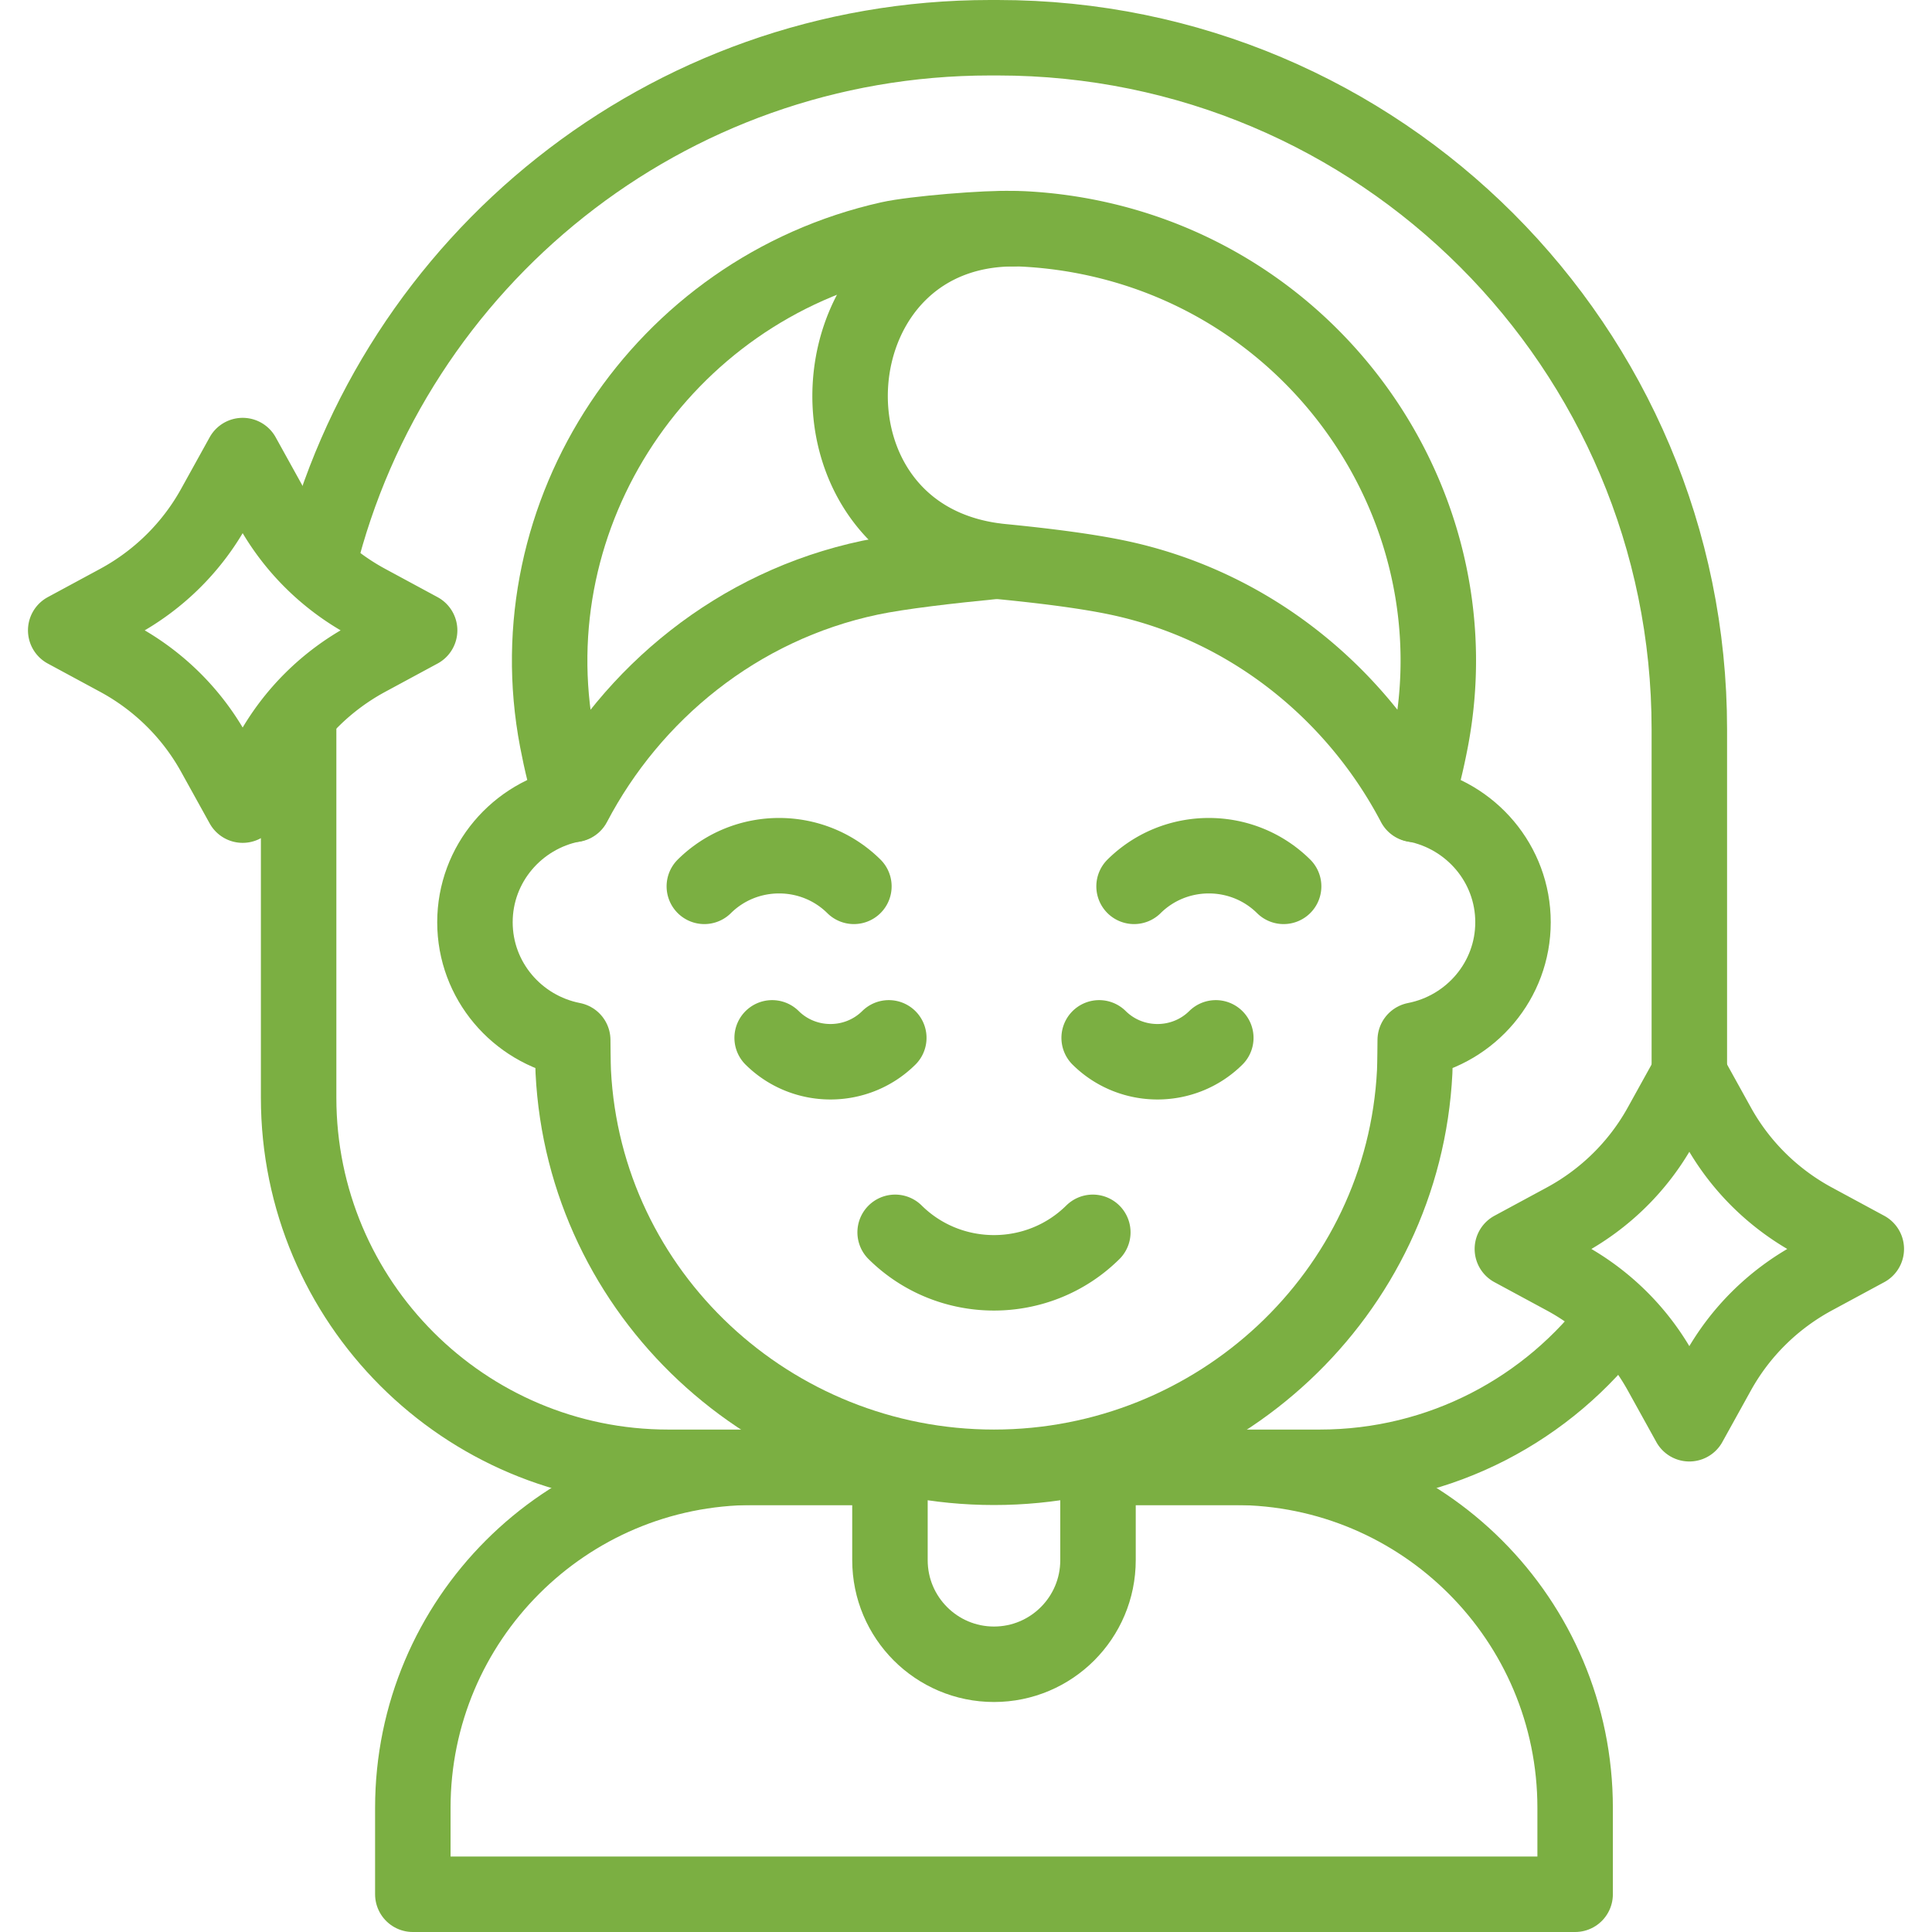
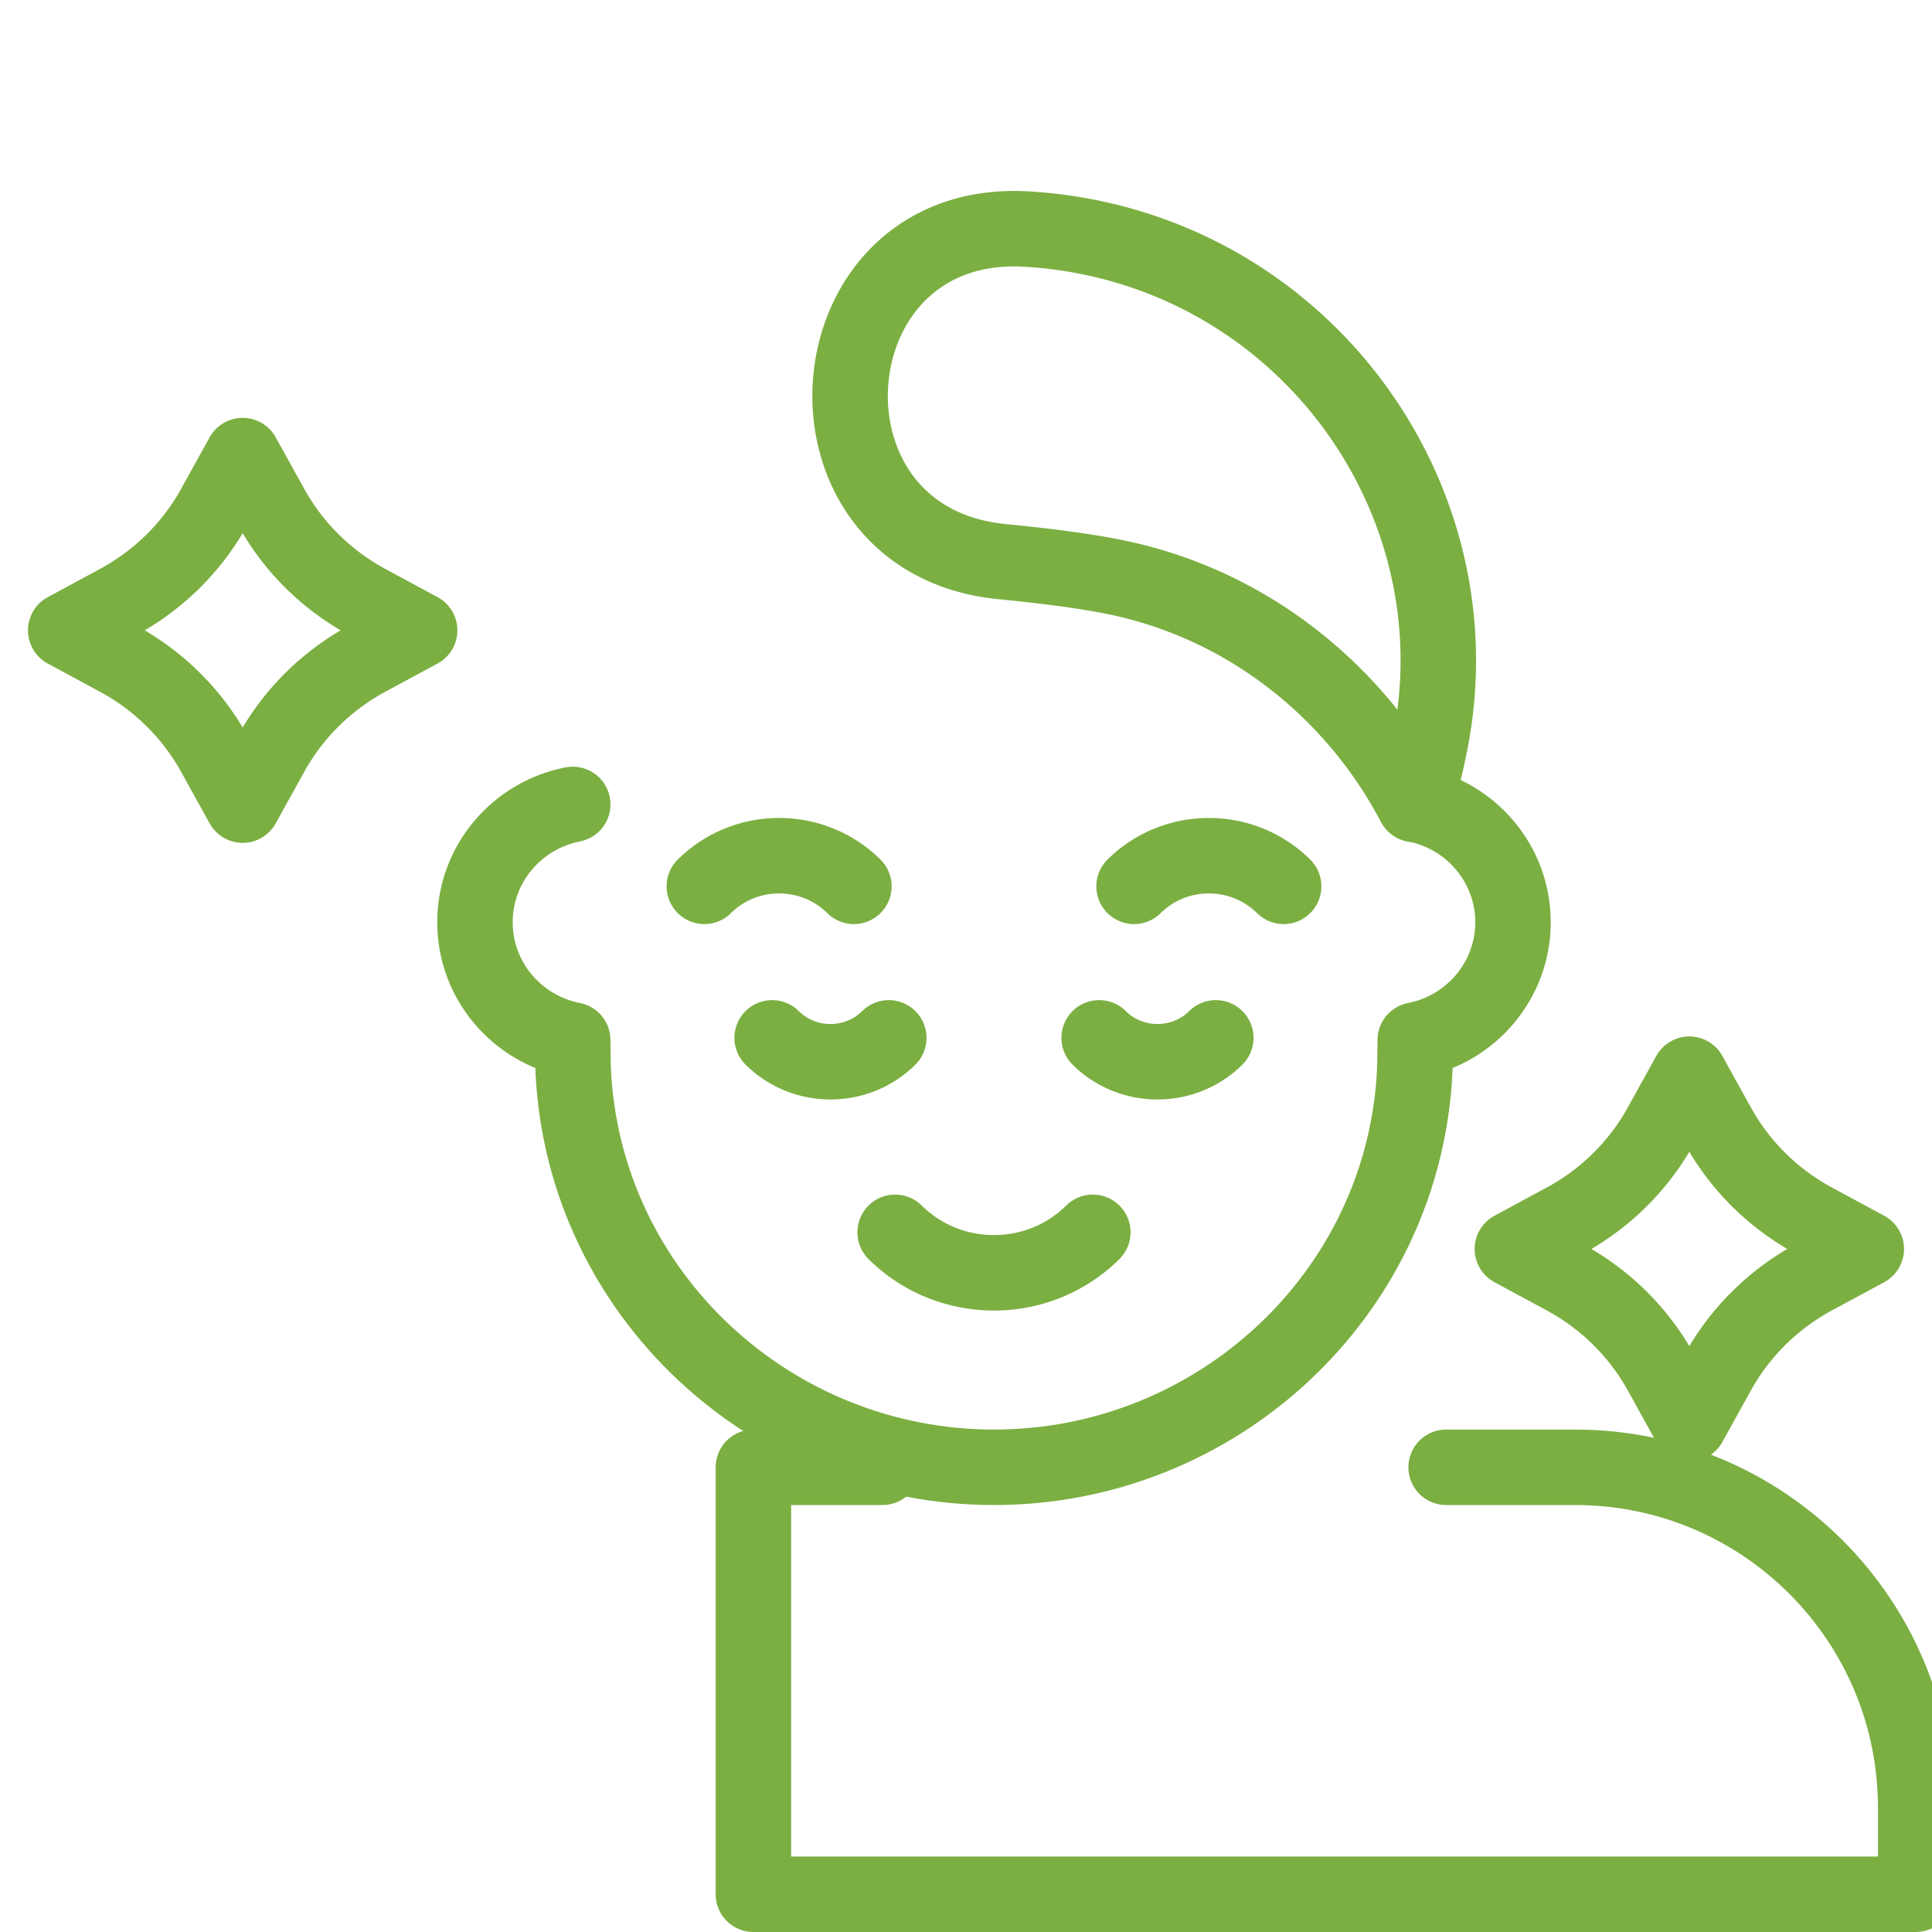
<svg xmlns="http://www.w3.org/2000/svg" width="512" height="512" x="0" y="0" viewBox="0 0 512 512" style="enable-background:new 0 0 512 512" xml:space="preserve" class="">
  <g>
-     <path d="M233.846 388.849h-34.189c-49.846 0-90.255 40.408-90.255 90.255V502h308.024v-22.896c0-49.846-40.408-90.255-90.255-90.255h-34.189" style="stroke-width:20;stroke-linecap:round;stroke-linejoin:round;stroke-miterlimit:10;" fill="none" stroke="#7baf42" stroke-width="20" stroke-linecap="round" stroke-linejoin="round" stroke-miterlimit="10" data-original="#000000" opacity="1" />
-     <path d="M290.983 385.885v27.571c0 15.238-12.343 27.591-27.568 27.591h0c-15.225 0-27.568-12.353-27.568-27.591v-27.571M234.731 388.849h-57.624c-54.107 0-97.969-43.862-97.969-97.969v-97.614c0-1.149.011-2.295.032-3.439M428.358 349.322c-17.857 23.989-46.432 39.527-78.636 39.527h-56.253M84.479 149.168C104.219 69.254 176.392 10 262.405 10h2.019c101.215 0 183.267 82.051 183.267 183.267v97.614" style="stroke-width:20;stroke-linecap:round;stroke-linejoin:round;stroke-miterlimit:10;" fill="none" stroke="#7baf42" stroke-width="20" stroke-linecap="round" stroke-linejoin="round" stroke-miterlimit="10" data-original="#000000" opacity="1" />
+     <path d="M233.846 388.849h-34.189V502h308.024v-22.896c0-49.846-40.408-90.255-90.255-90.255h-34.189" style="stroke-width:20;stroke-linecap:round;stroke-linejoin:round;stroke-miterlimit:10;" fill="none" stroke="#7baf42" stroke-width="20" stroke-linecap="round" stroke-linejoin="round" stroke-miterlimit="10" data-original="#000000" opacity="1" />
    <path d="M151.779 213.176c-14.773 2.885-25.913 15.768-25.913 31.226 0 15.458 11.14 28.341 25.913 31.226 0 0 .047 6.532.139 8.383 2.949 58.969 52.502 104.837 111.496 104.837h0c58.994 0 108.547-45.868 111.496-104.837.093-1.852.139-8.383.139-8.383 14.773-2.885 25.913-15.768 25.913-31.226 0-15.458-11.14-28.341-25.913-31.226" style="stroke-width:20;stroke-linecap:round;stroke-linejoin:round;stroke-miterlimit:10;" fill="none" stroke="#7baf42" stroke-width="20" stroke-linecap="round" stroke-linejoin="round" stroke-miterlimit="10" data-original="#000000" opacity="1" />
-     <path d="M263.715 148.746c-12.078 1.184-25.239 2.678-33.119 4.339-35.198 7.421-63.213 30.782-78.583 60.092-1.821-5.224-3.284-11.476-4.354-17.075-11.486-60.124 27.706-119.19 88.037-132.722 6.452-1.447 25.991-3.062 32.659-2.772" style="stroke-width:20;stroke-linecap:round;stroke-linejoin:round;stroke-miterlimit:10;" fill="none" stroke="#7baf42" stroke-width="20" stroke-linecap="round" stroke-linejoin="round" stroke-miterlimit="10" data-original="#000000" opacity="1" />
    <path d="M271.848 60.695c-57.803-3.202-63.931 82.491-6.319 88.139 12.078 1.184 22.825 2.589 30.704 4.251 35.198 7.421 63.213 30.782 78.583 60.092 1.821-5.224 3.284-11.476 4.354-17.075 11.486-60.124-27.706-119.19-88.037-132.722a117.826 117.826 0 0 0-19.285-2.685zM235.539 275.043c-8.536 8.442-22.374 8.442-30.91 0M322.199 275.043c-8.536 8.442-22.374 8.442-30.91 0M300.539 234.889c10.945-10.825 28.689-10.825 39.634 0M186.656 234.889c10.945-10.825 28.689-10.825 39.634 0M289.606 326.58c-14.465 14.307-37.918 14.307-52.384 0M480.742 323.512l13.844 7.478-13.844 7.478c-10.755 5.809-19.598 14.543-25.48 25.165l-7.571 13.673-7.571-13.673c-5.882-10.622-14.725-19.356-25.48-25.165l-13.844-7.478 13.844-7.478c10.755-5.809 19.598-14.543 25.48-25.165l7.571-13.673 7.571 13.673c5.882 10.622 14.725 19.355 25.48 25.165zM97.361 159.569l13.844 7.478-13.844 7.478c-10.755 5.809-19.598 14.543-25.48 25.165l-7.571 13.673-7.571-13.673c-5.882-10.622-14.725-19.356-25.48-25.165l-13.844-7.478 13.844-7.478c10.755-5.809 19.598-14.543 25.48-25.165l7.571-13.673 7.571 13.673c5.882 10.622 14.725 19.356 25.48 25.165z" style="stroke-width:20;stroke-linecap:round;stroke-linejoin:round;stroke-miterlimit:10;" fill="none" stroke="#7baf42" stroke-width="20" stroke-linecap="round" stroke-linejoin="round" stroke-miterlimit="10" data-original="#000000" opacity="1" />
  </g>
</svg>